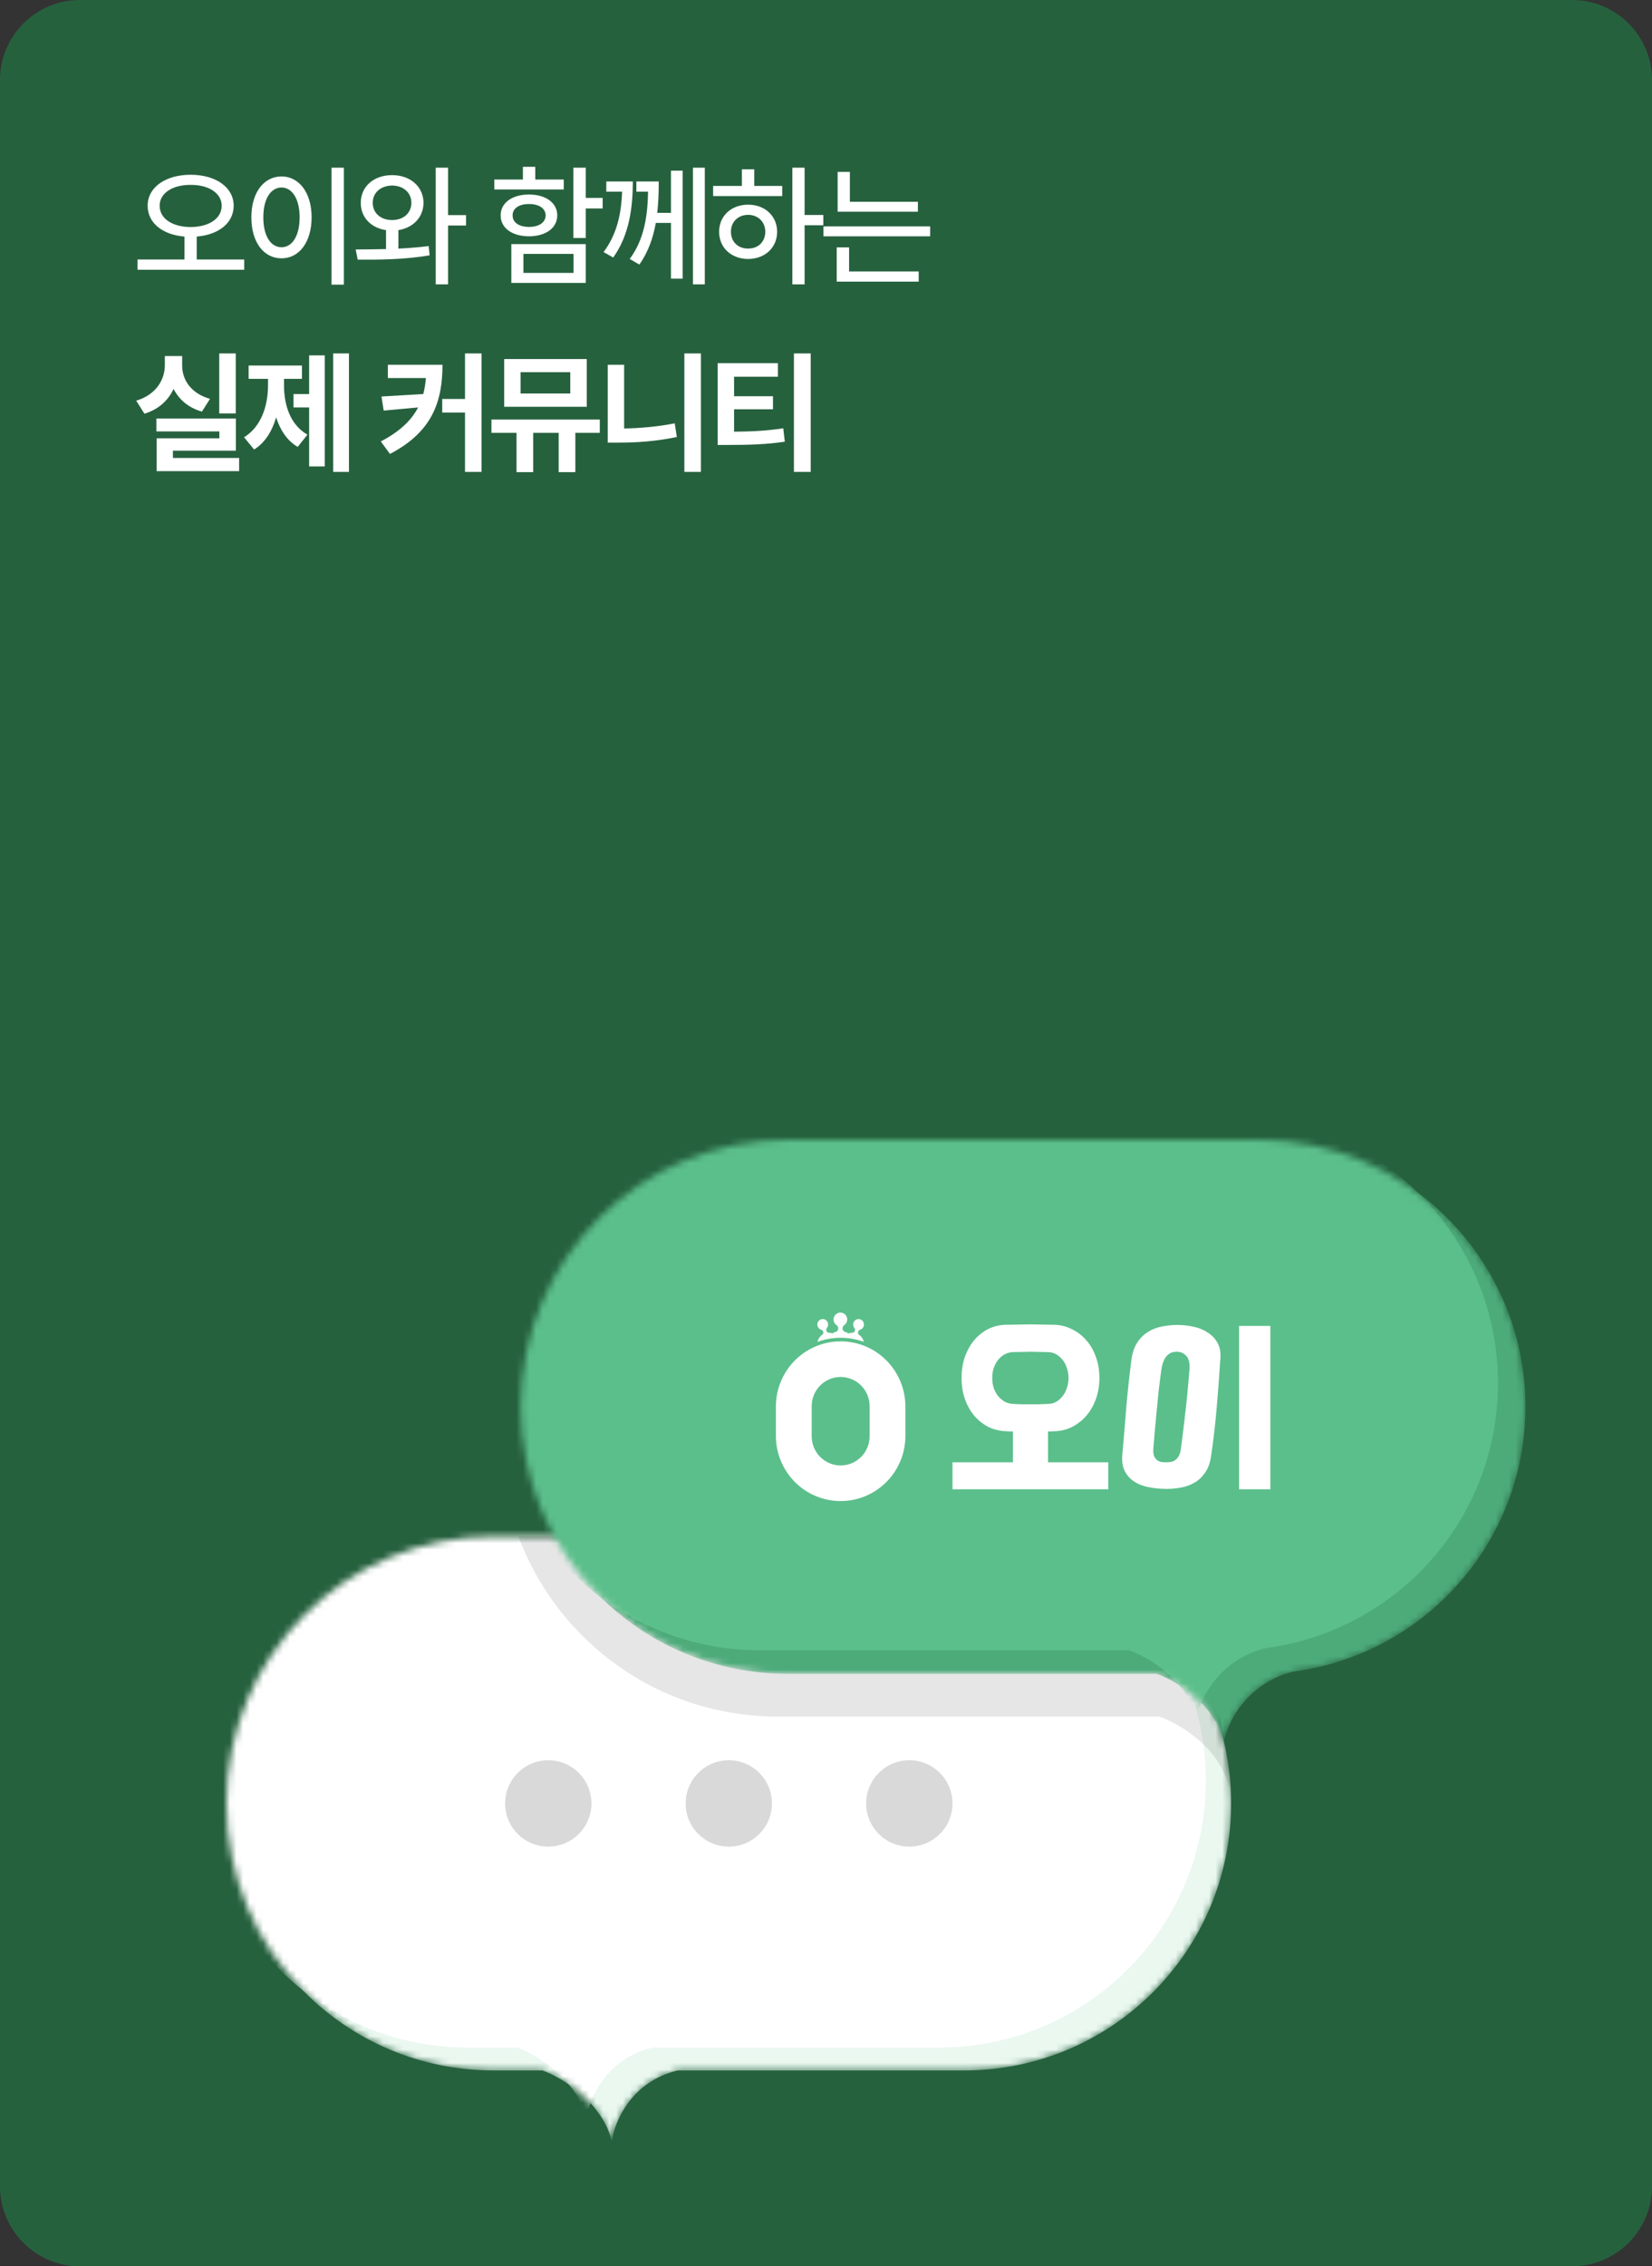
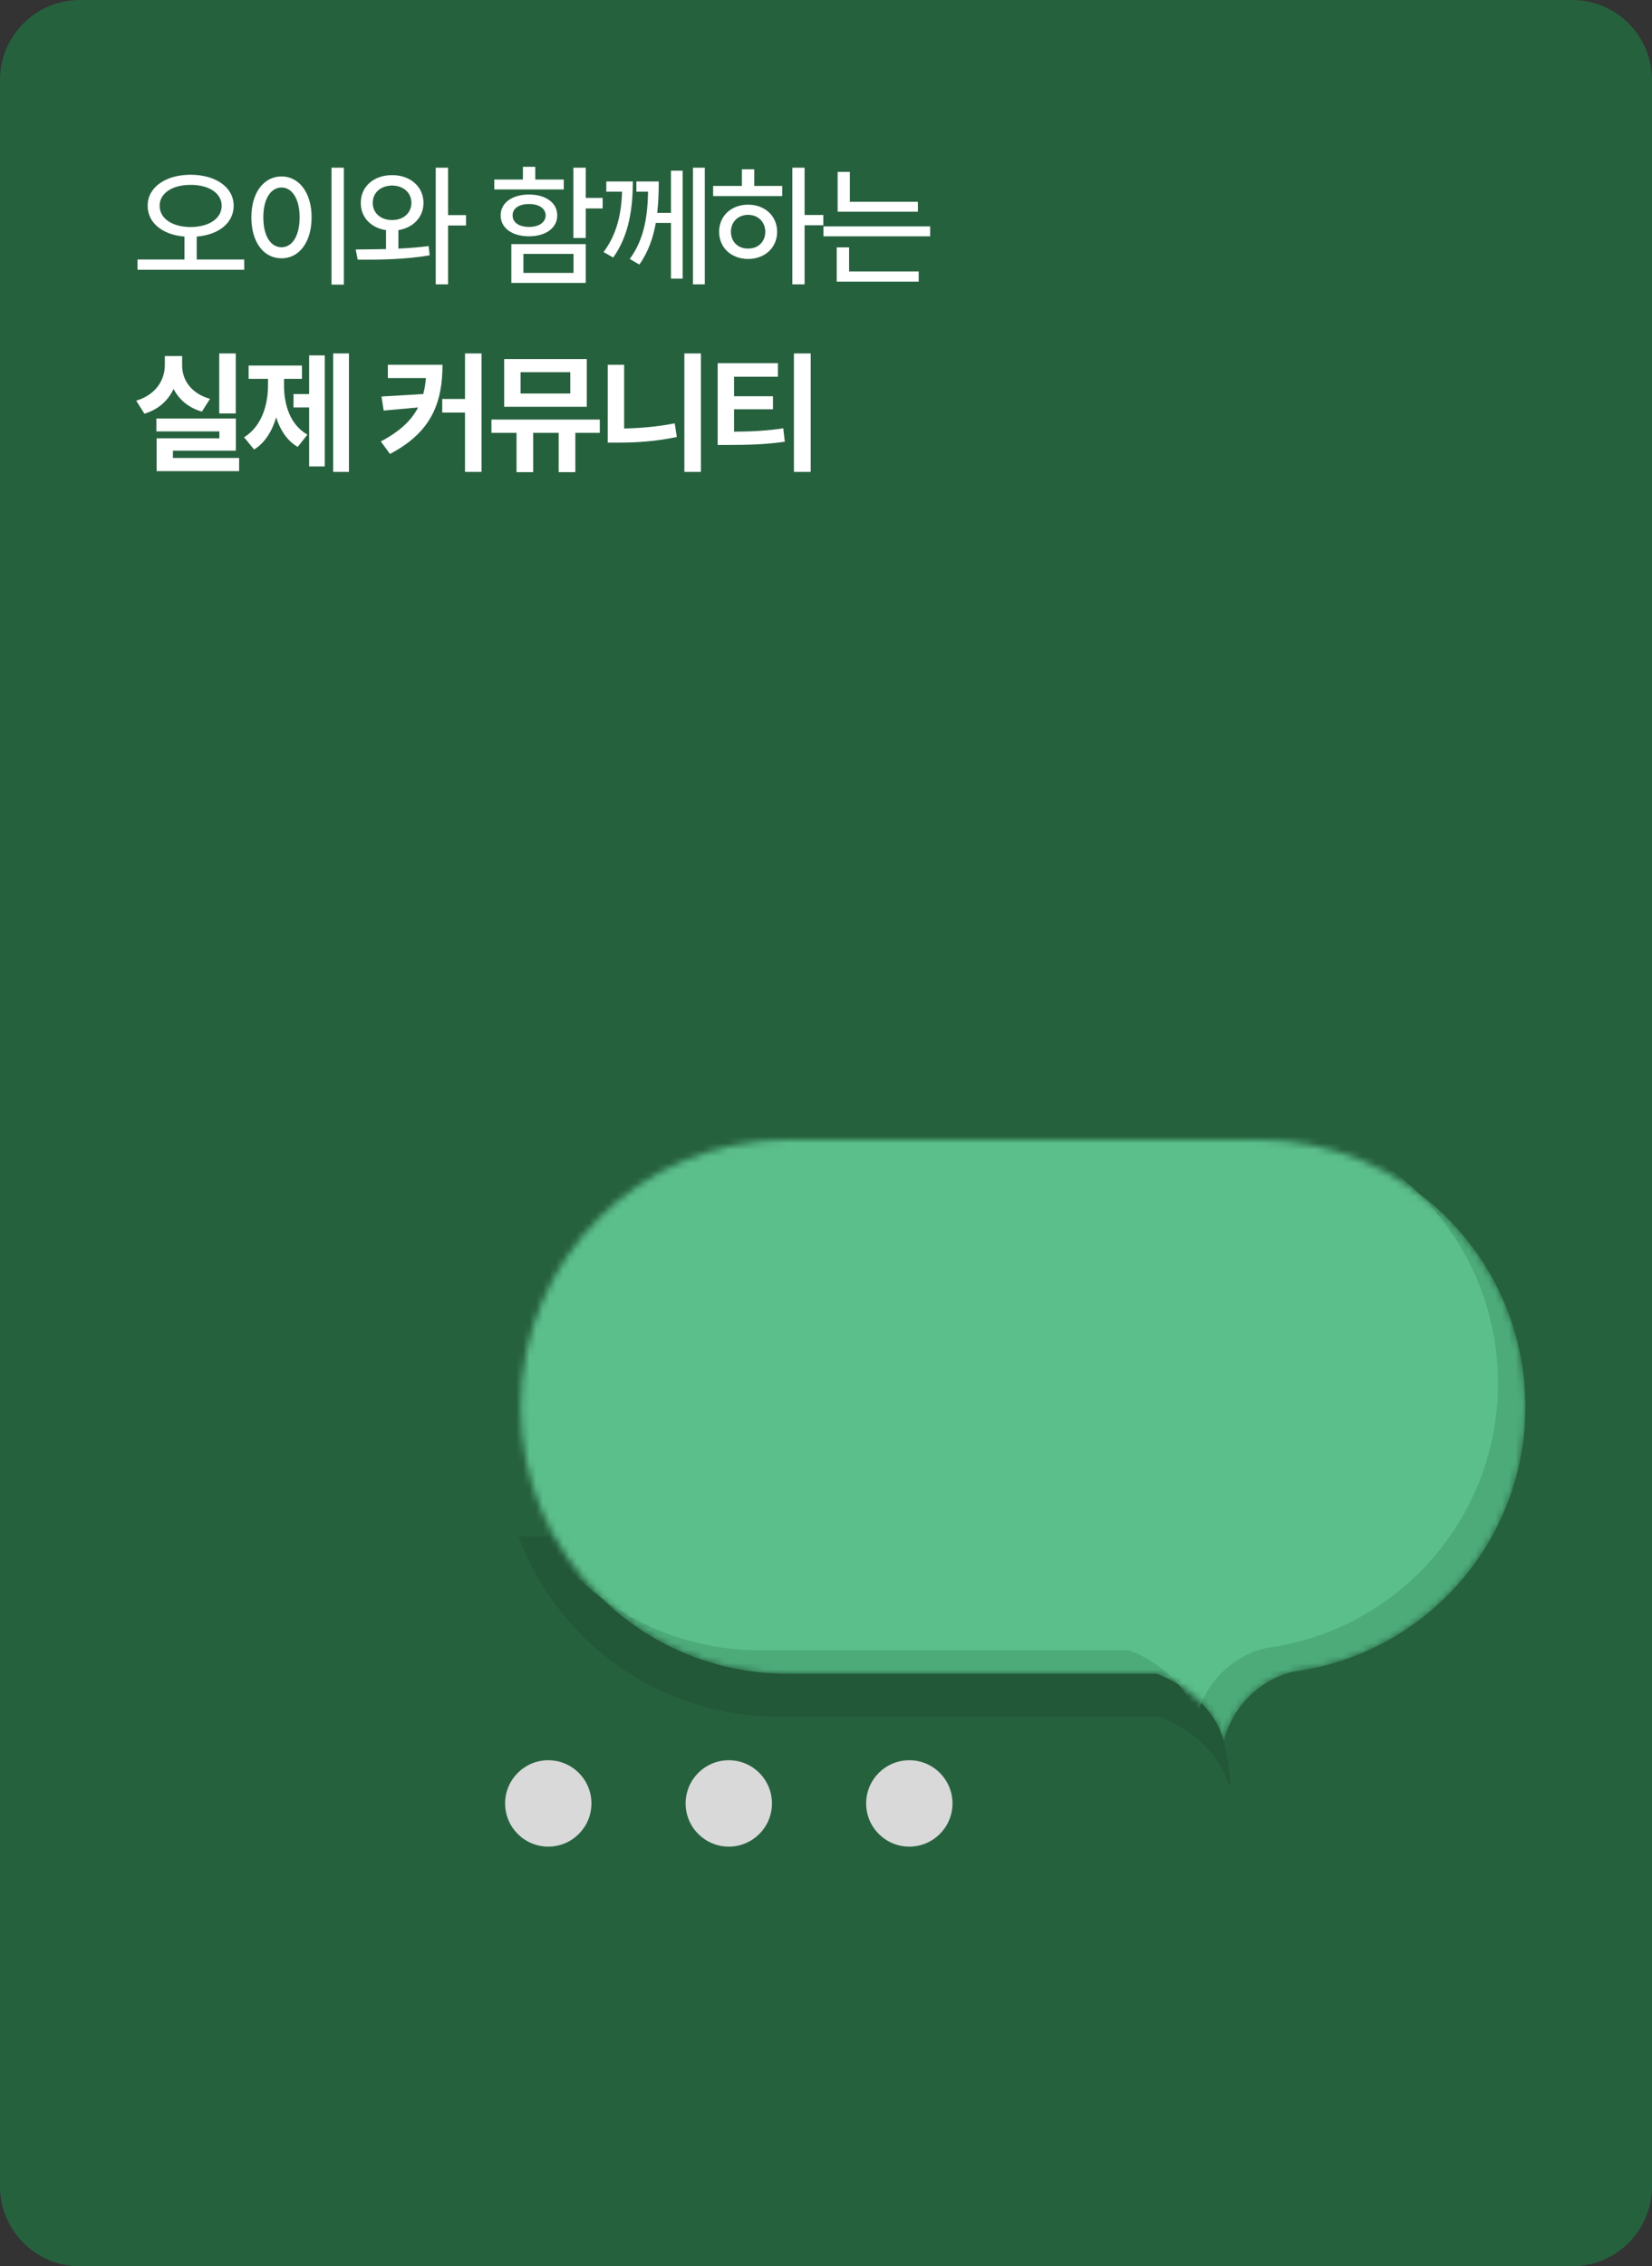
<svg xmlns="http://www.w3.org/2000/svg" width="248" height="340" viewBox="0 0 248 340" fill="none">
  <rect x="0" y="0" width="248" height="340" fill="#333333" stroke="none" />
  <g clip-path="url(#clip0_95_17300)">
    <rect width="248" height="340" fill="#26613E" />
    <mask id="mask0_95_17300" style="mask-type:alpha" maskUnits="userSpaceOnUse" x="34" y="230" width="151" height="92">
-       <path fill-rule="evenodd" clip-rule="evenodd" d="M74.06 230.502C51.936 230.502 34 248.437 34 270.562C34 292.687 51.936 310.622 74.06 310.622L81.424 310.622C84.272 311.604 90.45 315.394 91.864 321.286C92.158 318.536 94.68 312.272 101.749 310.622L144.755 310.622C166.88 310.622 184.816 292.687 184.816 270.562C184.816 248.437 166.88 230.502 144.755 230.502H74.06Z" fill="white" />
-     </mask>
+       </mask>
    <g mask="url(#mask0_95_17300)">
-       <path fill-rule="evenodd" clip-rule="evenodd" d="M74.06 230.502C51.936 230.502 34 248.437 34 270.562C34 292.687 51.936 310.622 74.06 310.622L81.424 310.622C84.272 311.604 90.45 315.394 91.864 321.286C92.158 318.536 94.68 312.272 101.749 310.622L144.755 310.622C166.88 310.622 184.816 292.687 184.816 270.562C184.816 248.437 166.88 230.502 144.755 230.502H74.06Z" fill="#EAF8F0" />
-       <path fill-rule="evenodd" clip-rule="evenodd" d="M70.264 227.075C48.14 227.075 30.204 245.01 30.204 267.135C30.204 289.26 48.14 307.195 70.264 307.195H77.629C80.476 308.177 86.654 311.967 88.068 317.859C88.362 315.109 90.884 308.845 97.953 307.195H140.959C163.084 307.195 181.02 289.26 181.02 267.135C181.02 245.01 163.084 227.075 140.959 227.075H70.264Z" fill="white" />
-     </g>
+       </g>
    <path opacity="0.1" fill-rule="evenodd" clip-rule="evenodd" d="M184.689 267.35C183.053 246.727 165.799 230.502 144.756 230.502H77.831C83.7 246.284 98.892 257.526 116.708 257.526H174.047L174.033 257.527C176.981 258.544 183.071 262.103 184.534 268.206C184.562 267.948 184.613 267.661 184.689 267.35Z" fill="black" />
    <mask id="mask1_95_17300" style="mask-type:alpha" maskUnits="userSpaceOnUse" x="78" y="171" width="151" height="91">
      <path fill-rule="evenodd" clip-rule="evenodd" d="M118.244 171C96.119 171 78.184 188.936 78.184 211.061C78.184 233.185 96.119 251.121 118.244 251.121H173.635L173.622 251.121C176.469 252.103 182.352 255.54 183.766 261.431C184.06 258.689 187.156 252.448 194.188 250.78C213.832 248.209 228.999 231.406 228.999 211.061C228.999 188.936 211.064 171 188.939 171H118.244Z" fill="#5BBF8B" />
    </mask>
    <g mask="url(#mask1_95_17300)">
      <path fill-rule="evenodd" clip-rule="evenodd" d="M118.244 171C96.119 171 78.184 188.936 78.184 211.061C78.184 233.185 96.119 251.121 118.244 251.121H173.635L173.622 251.121C176.469 252.103 182.352 255.54 183.766 261.431C184.06 258.689 187.156 252.448 194.188 250.78C213.832 248.209 228.999 231.406 228.999 211.061C228.999 188.936 211.064 171 188.939 171H118.244Z" fill="#4DAB7A" />
      <path fill-rule="evenodd" clip-rule="evenodd" d="M114.12 167.465C91.995 167.465 74.06 185.401 74.06 207.526C74.06 229.651 91.995 247.586 114.12 247.586H169.511L169.498 247.586C172.345 248.568 178.228 252.005 179.642 257.896C179.936 255.154 183.032 248.914 190.064 247.245C209.708 244.674 224.875 227.871 224.875 207.526C224.875 185.401 206.94 167.465 184.815 167.465H114.12Z" fill="#5BBF8B" />
    </g>
    <g clip-path="url(#clip1_95_17300)">
      <path d="M126.199 201.239C124.922 201.239 123.658 201.492 122.479 201.983C121.299 202.475 120.227 203.195 119.325 204.103C118.422 205.011 117.706 206.089 117.218 207.276C116.729 208.462 116.478 209.734 116.478 211.019V215.419C116.478 216.703 116.729 217.975 117.218 219.162C117.706 220.348 118.422 221.426 119.325 222.334C120.227 223.243 121.299 223.963 122.479 224.454C123.658 224.946 124.922 225.199 126.199 225.199C128.777 225.198 131.249 224.168 133.072 222.334C134.895 220.5 135.919 218.013 135.919 215.419V211.018C135.918 208.424 134.894 205.937 133.072 204.103C131.249 202.269 128.777 201.239 126.199 201.239ZM130.546 215.404C130.557 215.985 130.452 216.562 130.238 217.101C130.024 217.641 129.705 218.132 129.301 218.546C128.896 218.961 128.413 219.29 127.881 219.514C127.348 219.739 126.777 219.855 126.199 219.855C125.622 219.855 125.05 219.739 124.518 219.514C123.985 219.29 123.503 218.961 123.098 218.546C122.693 218.132 122.375 217.641 122.161 217.101C121.947 216.562 121.842 215.985 121.852 215.404V211.032C121.842 210.451 121.947 209.874 122.161 209.335C122.375 208.795 122.693 208.304 123.098 207.89C123.503 207.476 123.985 207.146 124.518 206.922C125.05 206.697 125.622 206.581 126.199 206.581C126.777 206.581 127.348 206.697 127.881 206.922C128.413 207.146 128.896 207.476 129.301 207.89C129.705 208.304 130.024 208.795 130.238 209.335C130.452 209.874 130.557 210.451 130.546 211.032V215.404Z" fill="white" />
      <path d="M123.29 199.493C123.357 199.518 123.417 199.557 123.466 199.609C123.515 199.661 123.552 199.723 123.573 199.791C123.593 199.86 123.598 199.932 123.586 200.002C123.575 200.073 123.547 200.139 123.505 200.197L123.507 200.202C123.309 200.325 123.138 200.487 123.002 200.677C122.867 200.867 122.771 201.083 122.72 201.311C124.968 200.495 127.428 200.495 129.676 201.311C129.625 201.083 129.529 200.867 129.394 200.677C129.259 200.487 129.087 200.325 128.889 200.202L128.891 200.197C128.849 200.139 128.821 200.073 128.809 200.002C128.798 199.932 128.802 199.859 128.823 199.791C128.844 199.723 128.881 199.66 128.93 199.609C128.979 199.557 129.039 199.517 129.106 199.493C129.274 199.446 129.422 199.345 129.529 199.205C129.635 199.066 129.694 198.896 129.696 198.72C129.698 198.544 129.644 198.372 129.541 198.23C129.438 198.088 129.292 197.983 129.125 197.932C128.958 197.88 128.778 197.884 128.614 197.944C128.45 198.003 128.309 198.115 128.212 198.261C128.116 198.408 128.07 198.582 128.08 198.758C128.09 198.933 128.157 199.101 128.269 199.235H128.268V199.236C128.309 199.294 128.337 199.361 128.349 199.431C128.36 199.502 128.356 199.574 128.335 199.642C128.314 199.711 128.278 199.773 128.229 199.825C128.18 199.877 128.119 199.916 128.053 199.941L128.051 199.946C127.82 199.938 127.59 199.976 127.374 200.059C127.173 199.925 126.951 199.826 126.718 199.764V199.756C126.646 199.702 126.587 199.632 126.547 199.551C126.507 199.469 126.486 199.38 126.486 199.289C126.486 199.199 126.507 199.109 126.547 199.028C126.587 198.947 126.646 198.877 126.718 198.822V198.821H126.716C126.902 198.7 127.044 198.522 127.122 198.314C127.199 198.105 127.207 197.876 127.145 197.662C127.082 197.449 126.953 197.261 126.775 197.127C126.598 196.994 126.382 196.922 126.161 196.922C125.939 196.922 125.723 196.994 125.546 197.127C125.369 197.261 125.239 197.449 125.177 197.662C125.114 197.876 125.122 198.105 125.2 198.314C125.277 198.522 125.419 198.7 125.606 198.821C125.678 198.875 125.736 198.946 125.777 199.027C125.817 199.108 125.838 199.197 125.838 199.288C125.838 199.379 125.817 199.468 125.777 199.549C125.736 199.63 125.678 199.701 125.606 199.755V199.762C125.383 199.821 125.171 199.915 124.977 200.039C124.774 199.969 124.56 199.937 124.346 199.945L124.344 199.939C124.278 199.915 124.217 199.875 124.168 199.823C124.119 199.772 124.083 199.709 124.062 199.641C124.041 199.572 124.036 199.5 124.048 199.43C124.06 199.359 124.088 199.292 124.129 199.234V199.233H124.128C124.241 199.099 124.307 198.931 124.317 198.756C124.328 198.58 124.281 198.406 124.185 198.259C124.089 198.112 123.948 198.001 123.783 197.941C123.618 197.882 123.439 197.877 123.272 197.929C123.105 197.981 122.959 198.085 122.856 198.228C122.753 198.37 122.698 198.542 122.7 198.717C122.702 198.893 122.761 199.064 122.868 199.203C122.974 199.343 123.123 199.444 123.291 199.492L123.29 199.493Z" fill="white" />
      <path d="M152.06 219.386V214.754C151.905 214.754 151.75 214.754 151.596 214.754C151.441 214.754 151.287 214.745 151.132 214.725C150.166 214.706 149.268 214.5 148.437 214.109C147.625 213.699 146.91 213.142 146.292 212.438C145.693 211.735 145.22 210.904 144.872 209.946C144.524 208.969 144.35 207.894 144.35 206.722C144.35 205.549 144.524 204.474 144.872 203.497C145.239 202.52 145.722 201.679 146.321 200.976C146.939 200.272 147.654 199.725 148.466 199.334C149.297 198.943 150.185 198.748 151.132 198.748C151.963 198.728 152.639 198.718 153.161 198.718C153.702 198.699 154.204 198.689 154.668 198.689C155.151 198.689 155.653 198.699 156.175 198.718C156.716 198.718 157.402 198.728 158.233 198.748C159.16 198.767 160.039 198.982 160.87 199.393C161.701 199.783 162.425 200.331 163.044 201.034C163.662 201.718 164.145 202.549 164.493 203.526C164.86 204.484 165.043 205.549 165.043 206.722C165.043 207.894 164.86 208.969 164.493 209.946C164.145 210.904 163.662 211.735 163.044 212.438C162.425 213.142 161.701 213.699 160.87 214.109C160.059 214.5 159.189 214.706 158.262 214.725C158.088 214.745 157.924 214.754 157.769 214.754C157.634 214.754 157.489 214.754 157.334 214.754V219.386H166.377V223.432H142.988V219.386H152.06ZM148.959 206.722C148.959 207.288 149.036 207.806 149.19 208.275C149.364 208.725 149.586 209.126 149.857 209.477C150.147 209.81 150.475 210.083 150.842 210.298C151.229 210.494 151.625 210.601 152.031 210.621C152.591 210.66 153.084 210.679 153.509 210.679C153.934 210.679 154.34 210.679 154.726 210.679C155.112 210.679 155.508 210.679 155.914 210.679C156.32 210.66 156.803 210.64 157.363 210.621C157.769 210.621 158.155 210.523 158.523 210.328C158.89 210.113 159.208 209.839 159.479 209.507C159.769 209.155 159.991 208.745 160.146 208.275C160.319 207.806 160.406 207.288 160.406 206.722C160.406 206.174 160.319 205.666 160.146 205.197C159.991 204.709 159.769 204.298 159.479 203.966C159.189 203.614 158.861 203.34 158.494 203.145C158.126 202.95 157.74 202.852 157.334 202.852C156.813 202.832 156.349 202.823 155.943 202.823C155.537 202.803 155.141 202.793 154.755 202.793C154.369 202.793 153.953 202.803 153.509 202.823C153.084 202.823 152.591 202.832 152.031 202.852C151.625 202.871 151.229 202.979 150.842 203.174C150.475 203.37 150.147 203.643 149.857 203.995C149.586 204.327 149.364 204.728 149.19 205.197C149.036 205.666 148.959 206.174 148.959 206.722Z" fill="white" />
-       <path d="M183.201 203.848C183.027 206.565 182.834 209.135 182.621 211.558C182.409 213.962 182.129 216.317 181.781 218.624C181.626 219.581 181.327 220.363 180.882 220.969C180.457 221.594 179.936 222.083 179.317 222.435C178.718 222.787 178.052 223.031 177.318 223.168C176.603 223.305 175.878 223.373 175.144 223.373C174.178 223.373 173.27 223.285 172.42 223.109C171.589 222.953 170.864 222.669 170.246 222.259C169.647 221.868 169.183 221.35 168.855 220.705C168.526 220.06 168.401 219.259 168.478 218.301C168.691 215.975 168.884 213.669 169.058 211.382C169.251 209.076 169.512 206.643 169.84 204.083C169.976 203.008 170.265 202.128 170.71 201.444C171.154 200.76 171.695 200.223 172.333 199.832C172.97 199.421 173.676 199.148 174.448 199.011C175.221 198.854 176.004 198.776 176.796 198.776C177.569 198.776 178.351 198.864 179.143 199.04C179.936 199.197 180.641 199.48 181.259 199.89C181.897 200.281 182.399 200.799 182.766 201.444C183.133 202.089 183.278 202.89 183.201 203.848ZM177.289 217.275C177.405 216.357 177.52 215.448 177.636 214.549C177.752 213.65 177.859 212.731 177.955 211.793C178.071 210.855 178.177 209.868 178.274 208.832C178.371 207.796 178.467 206.692 178.564 205.519C178.641 204.503 178.477 203.799 178.071 203.408C177.685 202.998 177.221 202.793 176.68 202.793C176.41 202.793 176.149 202.832 175.897 202.91C175.666 202.988 175.443 203.135 175.231 203.35C175.018 203.545 174.835 203.829 174.68 204.2C174.526 204.552 174.41 205.011 174.332 205.578C174.178 206.711 174.043 207.777 173.927 208.773C173.83 209.77 173.733 210.747 173.637 211.705C173.54 212.643 173.453 213.571 173.376 214.49C173.299 215.409 173.222 216.347 173.144 217.304C173.106 217.793 173.144 218.184 173.26 218.477C173.395 218.751 173.56 218.956 173.753 219.093C173.965 219.229 174.188 219.317 174.419 219.357C174.671 219.376 174.902 219.386 175.115 219.386C175.328 219.386 175.55 219.366 175.782 219.327C176.013 219.288 176.226 219.2 176.419 219.063C176.632 218.907 176.815 218.692 176.97 218.418C177.124 218.145 177.231 217.764 177.289 217.275ZM190.707 223.432H186.012V198.923H190.707V223.432Z" fill="white" />
    </g>
    <circle cx="82.308" cy="270.562" r="6.48" fill="#D9D9D9" />
    <circle cx="109.408" cy="270.562" r="6.48" fill="#D9D9D9" />
    <circle cx="136.508" cy="270.562" r="6.48" fill="#D9D9D9" />
    <path d="M28.613 26.215C32.353 26.225 35.078 28.07 35.078 30.863C35.078 33.48 32.793 35.228 29.531 35.492V38.93H36.66V40.473H20.645V38.93H27.695V35.492C24.453 35.228 22.158 33.48 22.168 30.863C22.158 28.07 24.893 26.225 28.613 26.215ZM23.965 30.863C23.965 32.826 25.918 34.047 28.613 34.066C31.328 34.047 33.272 32.826 33.281 30.863C33.272 28.969 31.328 27.719 28.613 27.738C25.918 27.719 23.965 28.969 23.965 30.863ZM51.622 25.16V42.699H49.766V25.16H51.622ZM37.735 32.602C37.735 28.861 39.62 26.479 42.266 26.469C44.864 26.479 46.778 28.861 46.778 32.602C46.778 36.381 44.864 38.764 42.266 38.754C39.62 38.764 37.735 36.381 37.735 32.602ZM39.532 32.602C39.522 35.385 40.636 37.094 42.266 37.094C43.868 37.094 44.981 35.385 44.981 32.602C44.981 29.857 43.868 28.139 42.266 28.129C40.636 28.139 39.522 29.857 39.532 32.602ZM58.869 26.273C61.564 26.273 63.566 27.973 63.576 30.434C63.566 32.602 62.013 34.174 59.806 34.525V37.299C61.359 37.221 62.912 37.103 64.357 36.918L64.494 38.305C60.793 38.949 56.72 38.978 53.693 38.949L53.4 37.426C54.757 37.416 56.32 37.406 57.951 37.367V34.525C55.695 34.193 54.152 32.611 54.162 30.434C54.152 27.973 56.125 26.273 58.869 26.273ZM55.959 30.434C55.949 31.986 57.189 33.022 58.869 33.012C60.529 33.022 61.75 31.986 61.759 30.434C61.75 28.871 60.529 27.855 58.869 27.836C57.189 27.855 55.949 28.871 55.959 30.434ZM65.412 42.66V25.16H67.267V32.27H69.963V33.832H67.267V42.66H65.412ZM87.933 25.16V29.691H90.472V31.273H87.933V35.707H86.077V25.16H87.933ZM74.202 28.422V26.938H78.499V25.023H80.355V26.938H84.632V28.422H74.202ZM75.159 32.309C75.15 30.443 76.868 29.184 79.417 29.184C81.947 29.184 83.656 30.443 83.656 32.309C83.656 34.203 81.937 35.443 79.417 35.453C76.868 35.443 75.15 34.203 75.159 32.309ZM76.761 42.445V36.625H87.933V42.445H76.761ZM76.956 32.309C76.937 33.393 77.933 34.037 79.417 34.047C80.902 34.037 81.898 33.393 81.917 32.309C81.898 31.264 80.902 30.6 79.417 30.609C77.933 30.6 76.937 31.264 76.956 32.309ZM78.577 40.941H86.097V38.09H78.577V40.941ZM95.004 27.23C94.984 31.146 94.496 35.209 92.055 38.637L90.609 37.816C92.65 35.082 93.266 32.045 93.393 28.754H91.019V27.23H95.004ZM94.535 38.852C96.801 35.805 97.221 32.143 97.289 28.754H95.531V27.23H98.891C98.891 28.705 98.852 30.307 98.666 31.938H100.727V25.609H102.484V41.801H100.727V33.441H98.451C98.061 35.619 97.338 37.777 95.981 39.691L94.535 38.852ZM104.027 42.66V25.16H105.805V42.66H104.027ZM120.786 25.16V32.25H123.598V33.793H120.786V42.66H118.95V25.16H120.786ZM107.055 29.418V27.895H111.372V25.395H113.227V27.895H117.427V29.418H107.055ZM107.954 34.77C107.954 32.387 109.79 30.707 112.309 30.707C114.819 30.707 116.655 32.387 116.665 34.77C116.655 37.172 114.819 38.842 112.309 38.852C109.79 38.842 107.954 37.172 107.954 34.77ZM109.731 34.77C109.721 36.293 110.815 37.309 112.309 37.289C113.794 37.309 114.878 36.293 114.887 34.77C114.878 33.275 113.794 32.24 112.309 32.23C110.815 32.24 109.721 33.275 109.731 34.77ZM137.798 30.277V31.762H125.748V25.785H127.584V30.277H137.798ZM123.619 35.453V33.969H139.634V35.453H123.619ZM125.611 42.25V37.113H127.466V40.727H137.916V42.25H125.611ZM35.391 53.023V62.027H32.91V53.023H35.391ZM20.449 60.113C23.418 59.225 24.746 56.988 24.746 54.781V53.414H27.344V54.781C27.324 56.94 28.613 59 31.523 59.84L30.312 61.754C28.271 61.168 26.865 59.928 26.055 58.346C25.254 60.074 23.799 61.432 21.68 62.066L20.449 60.113ZM23.477 64.723V62.789H35.41V67.613H25.957V68.707H35.898V70.68H23.516V65.758H32.93V64.723H23.477ZM52.384 53.023V70.797H50.02V53.023H52.384ZM36.641 65.602C39.259 63.99 40.235 60.807 40.235 57.789V56.832H37.325V54.84H45.333V56.832H42.638V57.789C42.628 60.738 43.556 63.727 46.153 65.211L44.688 67.047C43.096 66.109 42.061 64.527 41.456 62.613C40.85 64.684 39.776 66.441 38.145 67.438L36.641 65.602ZM44.063 61.129V59.117H46.407V53.316H48.751V69.977H46.407V61.129H44.063ZM66.428 54.723C66.418 60.191 64.944 64.772 58.538 68.102L57.17 66.227C59.983 64.752 61.741 63.102 62.766 61.129L57.6 61.598L57.268 59.488L63.538 59.117C63.743 58.365 63.87 57.565 63.938 56.715H58.225V54.723H66.428ZM66.389 61.891V59.859H69.807V53.023H72.287V70.797H69.807V61.891H66.389ZM90.042 62.945V64.938H86.37V70.836H83.87V64.938H80.042V70.836H77.542V64.938H73.773V62.945H90.042ZM75.687 61.031V53.863H88.089V61.031H75.687ZM78.148 59.039H85.609V55.836H78.148V59.039ZM105.219 53.023V70.797H102.738V53.023H105.219ZM91.234 66.402V54.723H93.695V64.283C96.098 64.244 98.676 64.019 101.293 63.512L101.605 65.562C98.49 66.217 95.541 66.412 92.797 66.402H91.234ZM116.782 54.488V56.52H110.2V59.449H116.04V61.402H110.2V64.762C112.925 64.742 115.093 64.635 117.583 64.254L117.817 66.266C115.024 66.676 112.475 66.754 109.262 66.754H107.739V54.488H116.782ZM119.184 70.797V53.023H121.704V70.797H119.184Z" fill="white" />
  </g>
  <defs>
    <clipPath id="clip0_95_17300">
      <path d="M0 12C0 5.373 5.373 0 12 0H236C242.627 0 248 5.373 248 12V328C248 334.627 242.627 340 236 340H12C5.373 340 0 334.627 0 328V12Z" fill="white" />
    </clipPath>
    <clipPath id="clip1_95_17300">
-       <rect width="74.23" height="28.278" fill="white" transform="translate(116.478 196.922)" />
-     </clipPath>
+       </clipPath>
  </defs>
</svg>